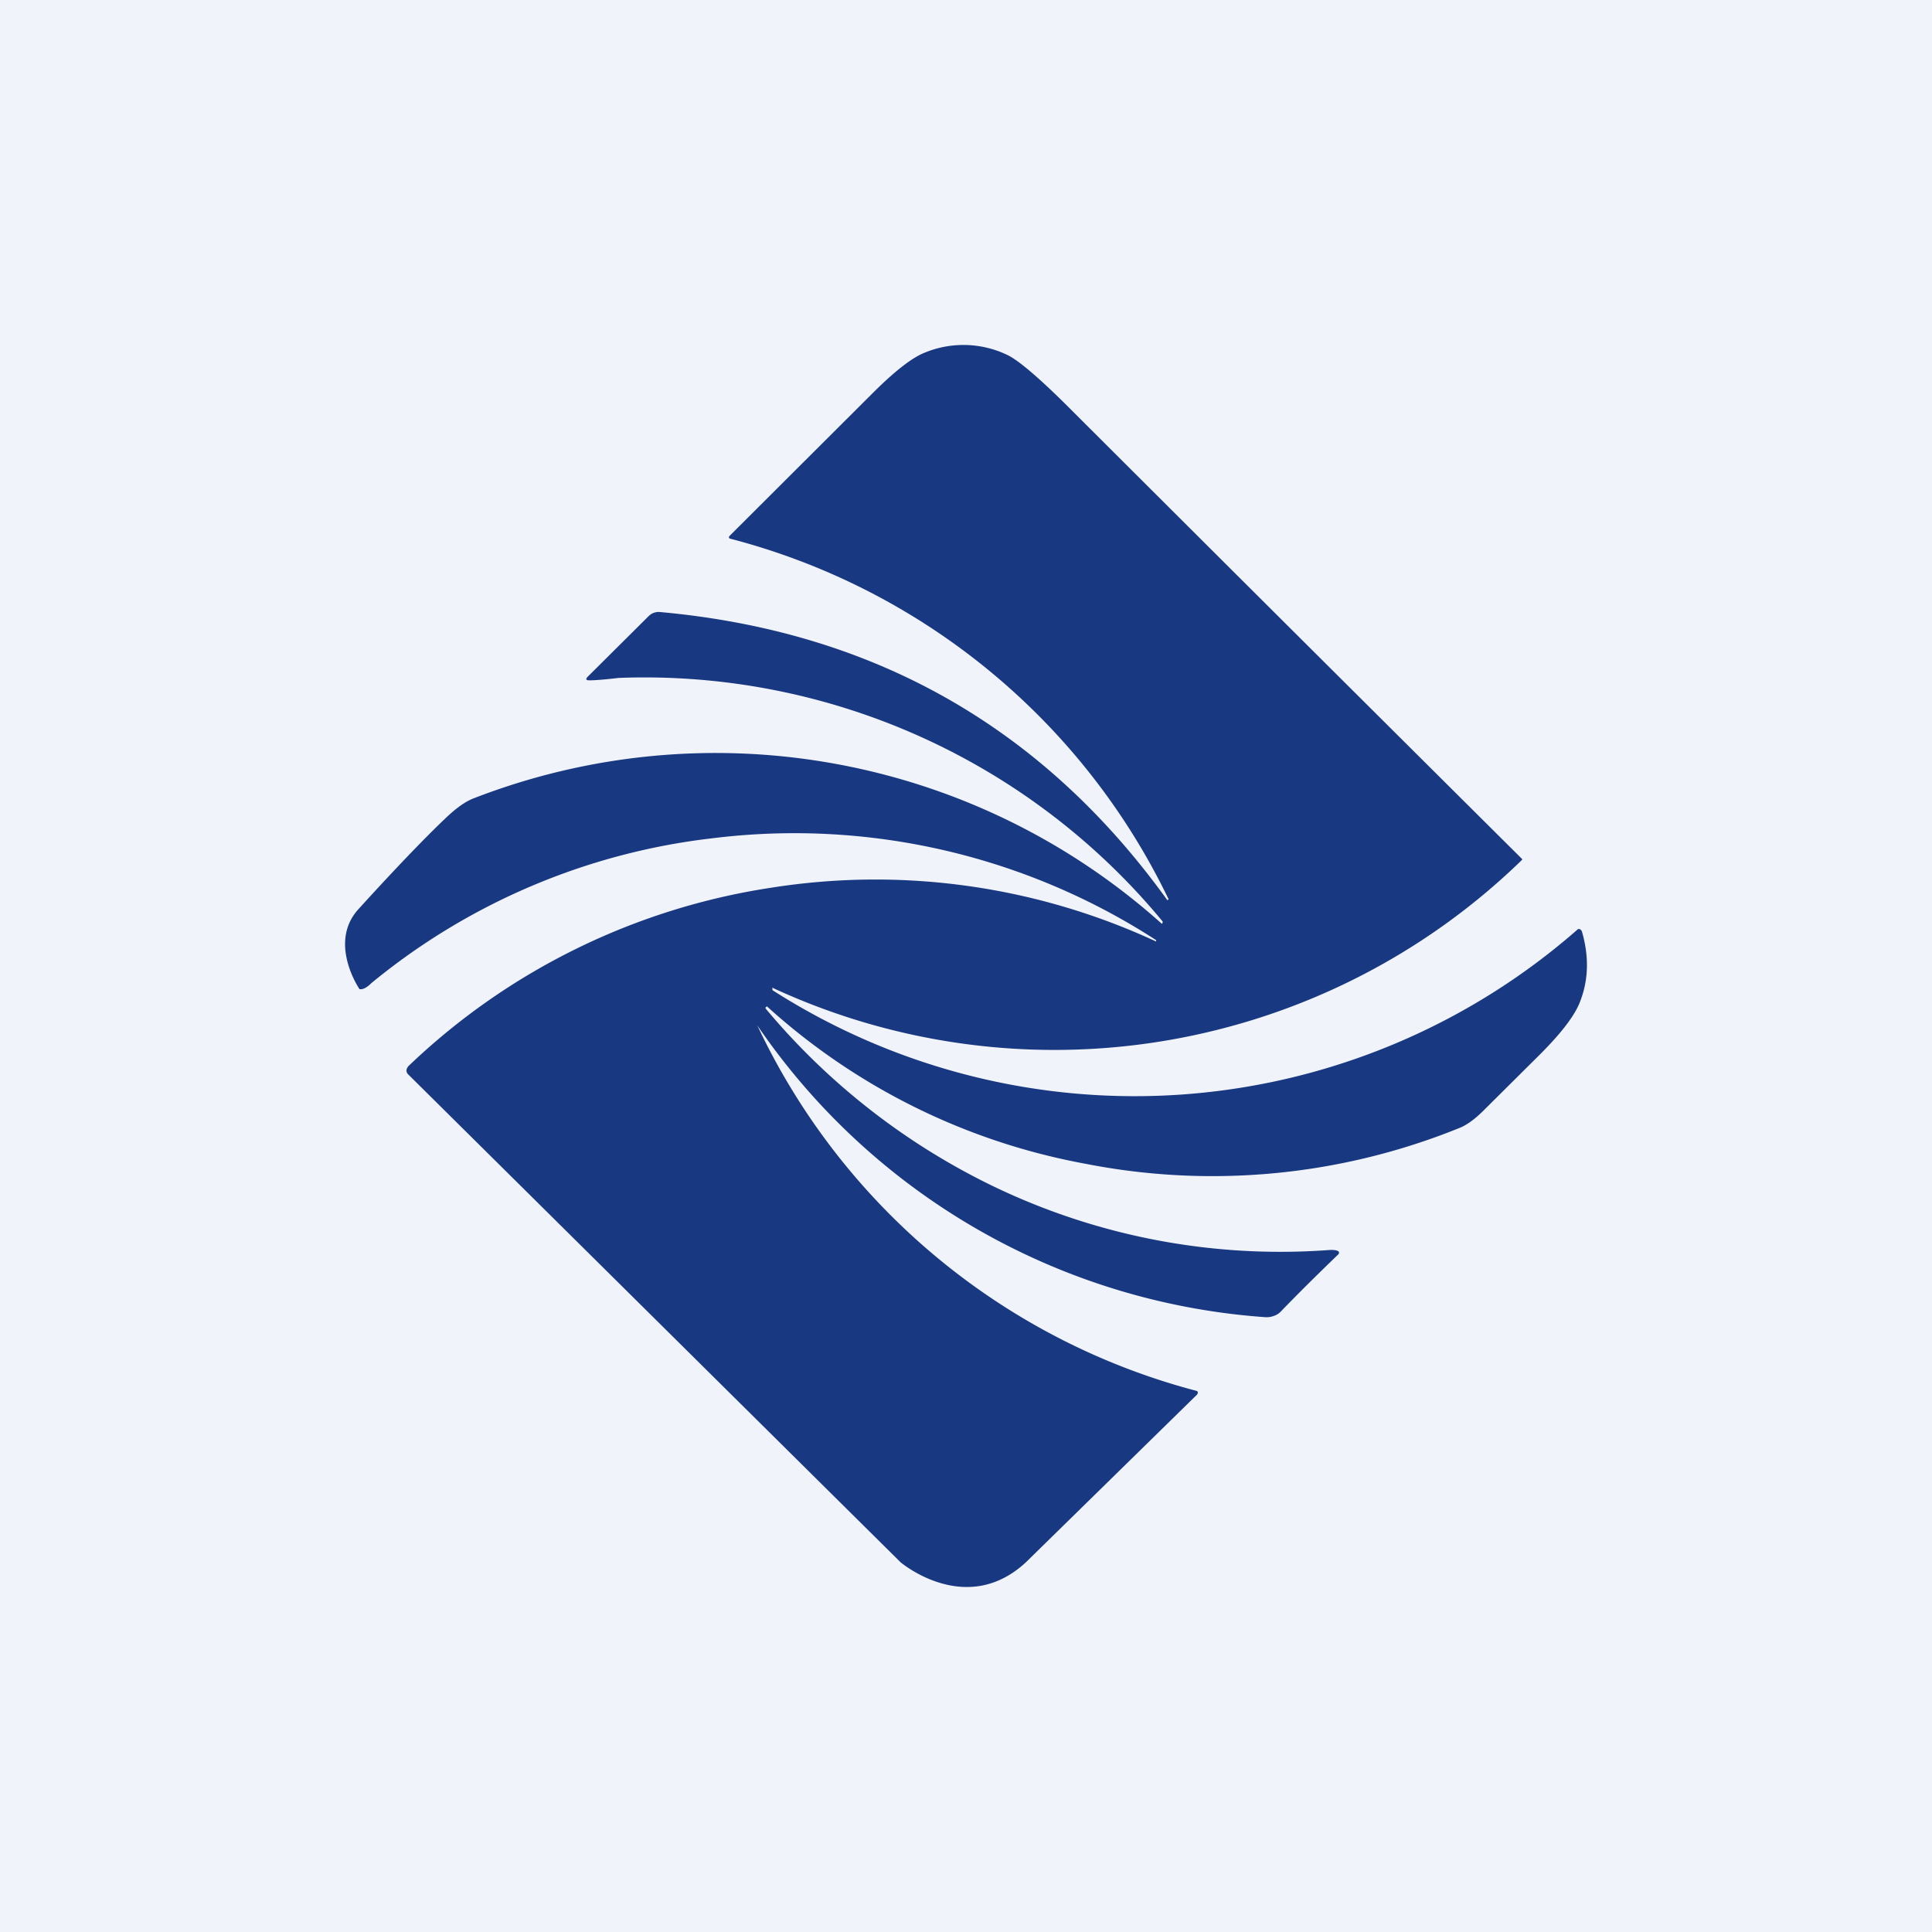
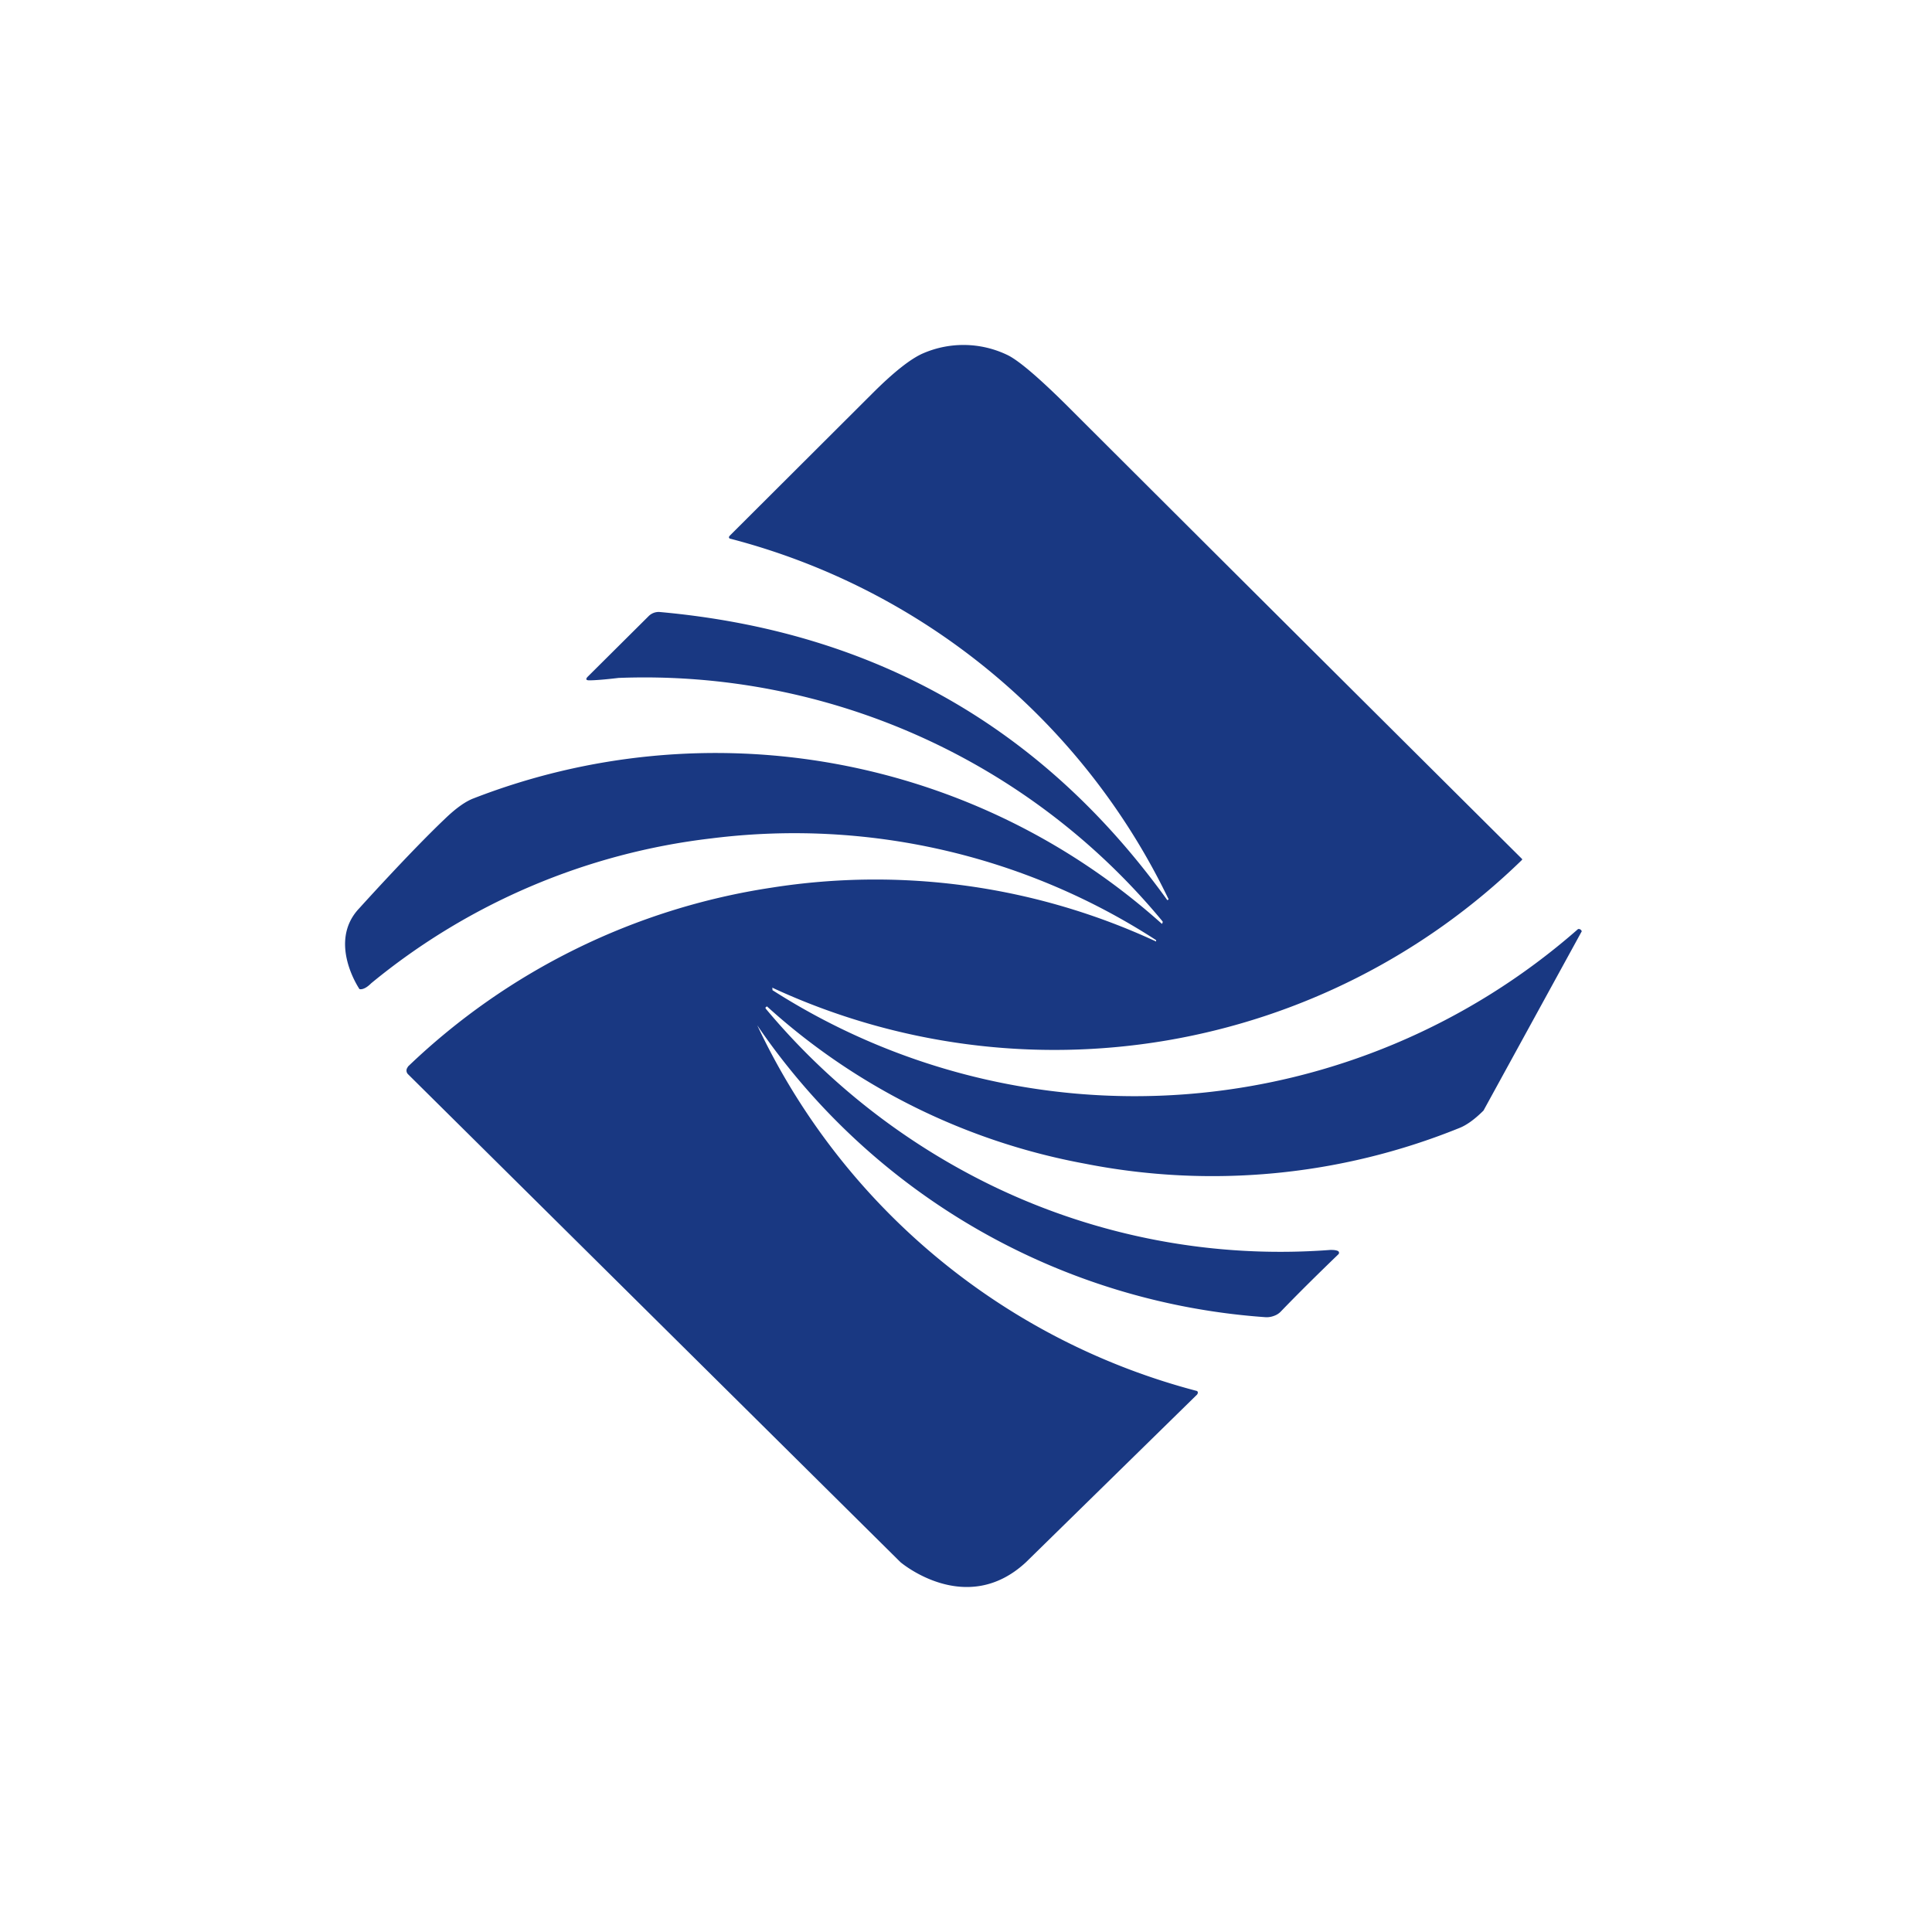
<svg xmlns="http://www.w3.org/2000/svg" width="56" height="56" viewBox="0 0 56 56">
-   <path fill="#F0F3FA" d="M0 0h56v56H0z" />
-   <path d="M29.74 45.28c-1.74 1.62-3.64 0-3.64 0L11.83 31.14a.15.15 0 0 1-.03-.18l.03-.05a19.41 19.41 0 0 1 10.53-5.18 19.33 19.33 0 0 1 11.15 1.56v-.04a19.28 19.28 0 0 0-12.88-2.95 18.98 18.98 0 0 0-9.87 4.2c-.13.13-.25.19-.34.17 0 0-.94-1.37 0-2.35 0 0 1.46-1.62 2.47-2.58.32-.31.6-.51.84-.6a19.37 19.37 0 0 1 19.95 3.64l.02-.04v-.03a19.48 19.48 0 0 0-15.77-7.06c-.42.05-.7.07-.85.07-.1 0-.11-.04-.04-.11l1.76-1.75a.41.41 0 0 1 .33-.12c6.2.56 11.09 3.34 14.69 8.33 0 .02.02.02.04.01.01-.01.02-.02 0-.04a19.56 19.56 0 0 0-12.71-10.43.05.05 0 0 1-.02-.05l.02-.03 4.14-4.13c.63-.63 1.12-1.01 1.47-1.16a2.94 2.94 0 0 1 2.42.04c.31.14.88.62 1.7 1.43A9533.03 9533.03 0 0 0 44.12 24.9v.02l-.02.02a19.43 19.43 0 0 1-21.69 3.7c-.02-.02-.03-.01-.02.01v.05a19.47 19.47 0 0 0 23.35-1.77.09.09 0 0 1 .08.02l.03.04c.21.72.2 1.4-.05 2.04-.15.4-.54.91-1.16 1.53L43 32.19c-.26.26-.5.43-.71.51a19.07 19.07 0 0 1-10.84 1.03 18.78 18.78 0 0 1-9.22-4.56l-.04.03v.03a19.84 19.84 0 0 0 6.57 5.14 19.17 19.17 0 0 0 9.8 1.86c.07 0 .15 0 .22.03a.06.06 0 0 1 .03.07l-.01.02c-.57.55-1.13 1.1-1.67 1.66a.49.49 0 0 1-.2.13.6.6 0 0 1-.24.04 19.48 19.48 0 0 1-14.74-8.46 19.56 19.56 0 0 0 12.75 10.6.08.08 0 0 1 .02.06l-.02.04-4.96 4.86Z" fill="#193882" />
+   <path d="M29.74 45.28c-1.74 1.62-3.64 0-3.64 0L11.83 31.14a.15.15 0 0 1-.03-.18l.03-.05a19.41 19.41 0 0 1 10.53-5.18 19.33 19.33 0 0 1 11.15 1.56v-.04a19.28 19.28 0 0 0-12.88-2.95 18.98 18.98 0 0 0-9.87 4.2c-.13.13-.25.19-.34.17 0 0-.94-1.37 0-2.35 0 0 1.46-1.62 2.47-2.58.32-.31.6-.51.84-.6a19.37 19.37 0 0 1 19.95 3.64l.02-.04v-.03a19.48 19.48 0 0 0-15.77-7.06c-.42.05-.7.07-.85.07-.1 0-.11-.04-.04-.11l1.76-1.75a.41.41 0 0 1 .33-.12c6.2.56 11.09 3.34 14.69 8.33 0 .02.02.02.04.01.01-.01.02-.02 0-.04a19.56 19.56 0 0 0-12.71-10.43.05.05 0 0 1-.02-.05l.02-.03 4.14-4.13c.63-.63 1.12-1.01 1.47-1.16a2.94 2.94 0 0 1 2.42.04c.31.14.88.62 1.7 1.43A9533.03 9533.03 0 0 0 44.12 24.9v.02l-.02.02a19.43 19.43 0 0 1-21.69 3.7c-.02-.02-.03-.01-.02.01v.05a19.47 19.47 0 0 0 23.35-1.77.09.09 0 0 1 .08.02l.03.04L43 32.19c-.26.26-.5.43-.71.51a19.07 19.07 0 0 1-10.84 1.03 18.78 18.78 0 0 1-9.22-4.56l-.04.03v.03a19.84 19.84 0 0 0 6.57 5.14 19.17 19.17 0 0 0 9.8 1.86c.07 0 .15 0 .22.03a.06.06 0 0 1 .03.07l-.01.02c-.57.55-1.13 1.1-1.67 1.66a.49.49 0 0 1-.2.13.6.6 0 0 1-.24.04 19.48 19.48 0 0 1-14.74-8.46 19.56 19.56 0 0 0 12.75 10.6.08.08 0 0 1 .02.06l-.02.04-4.96 4.86Z" fill="#193882" />
</svg>